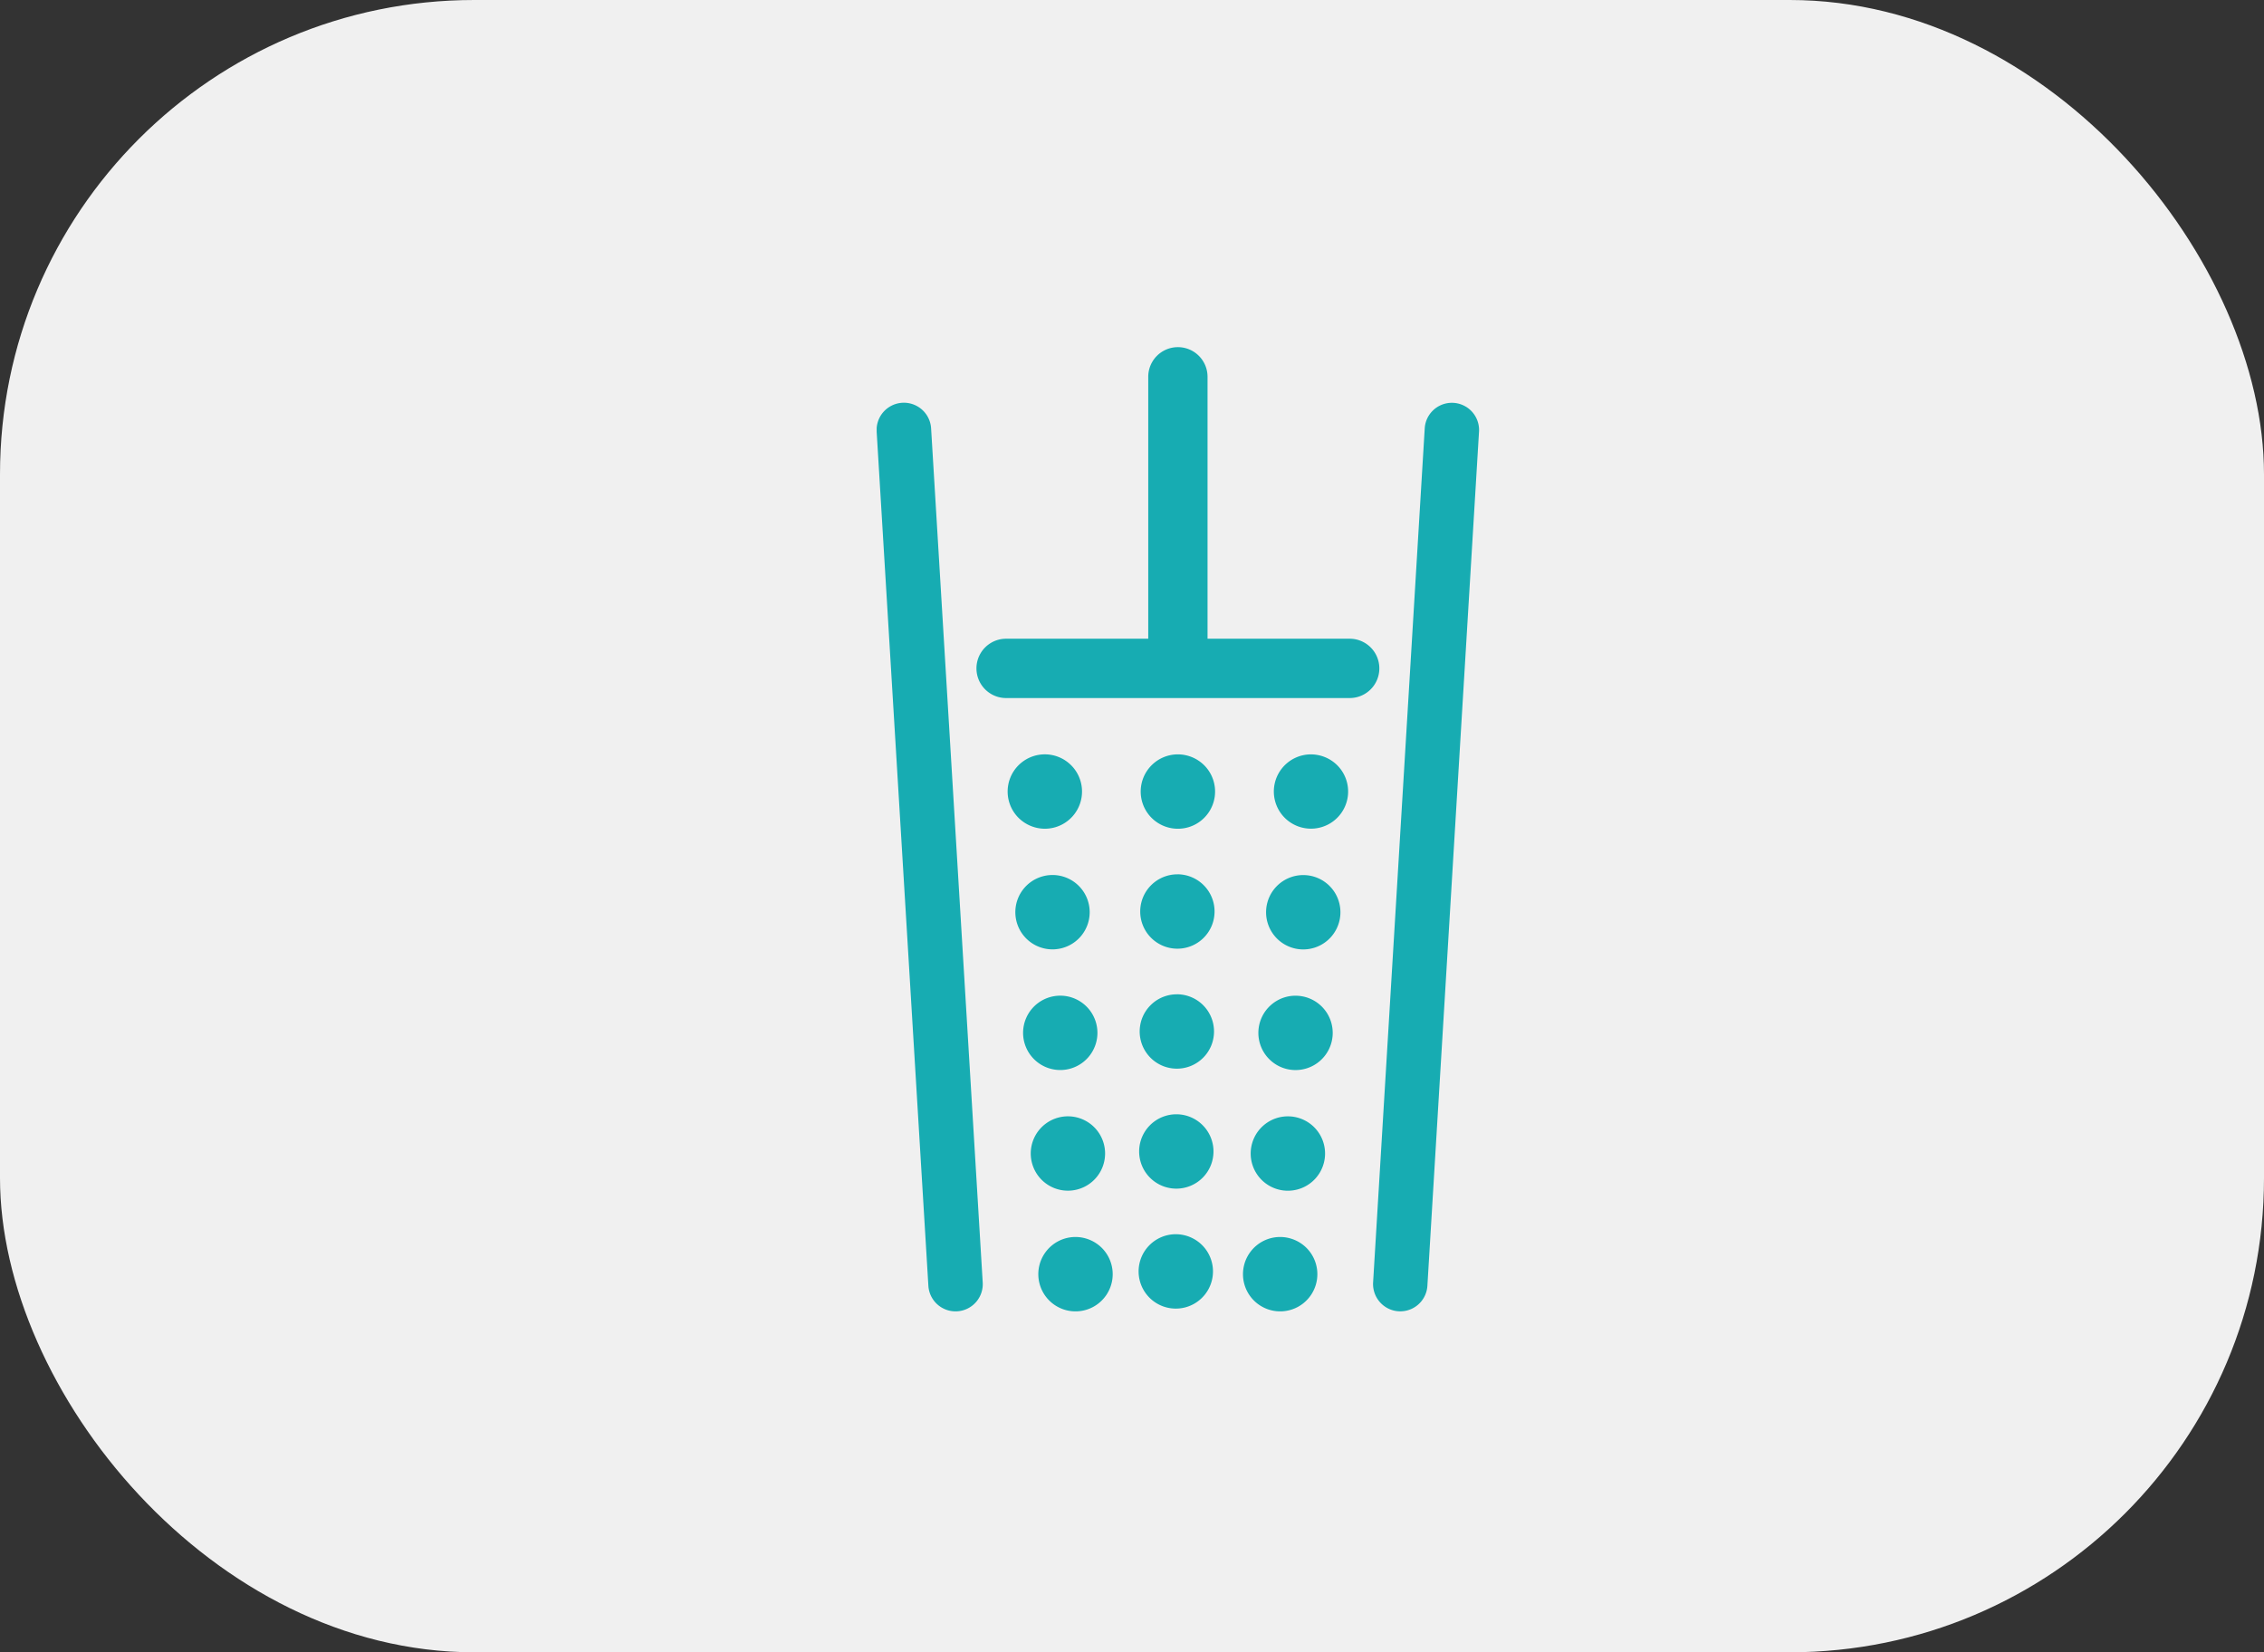
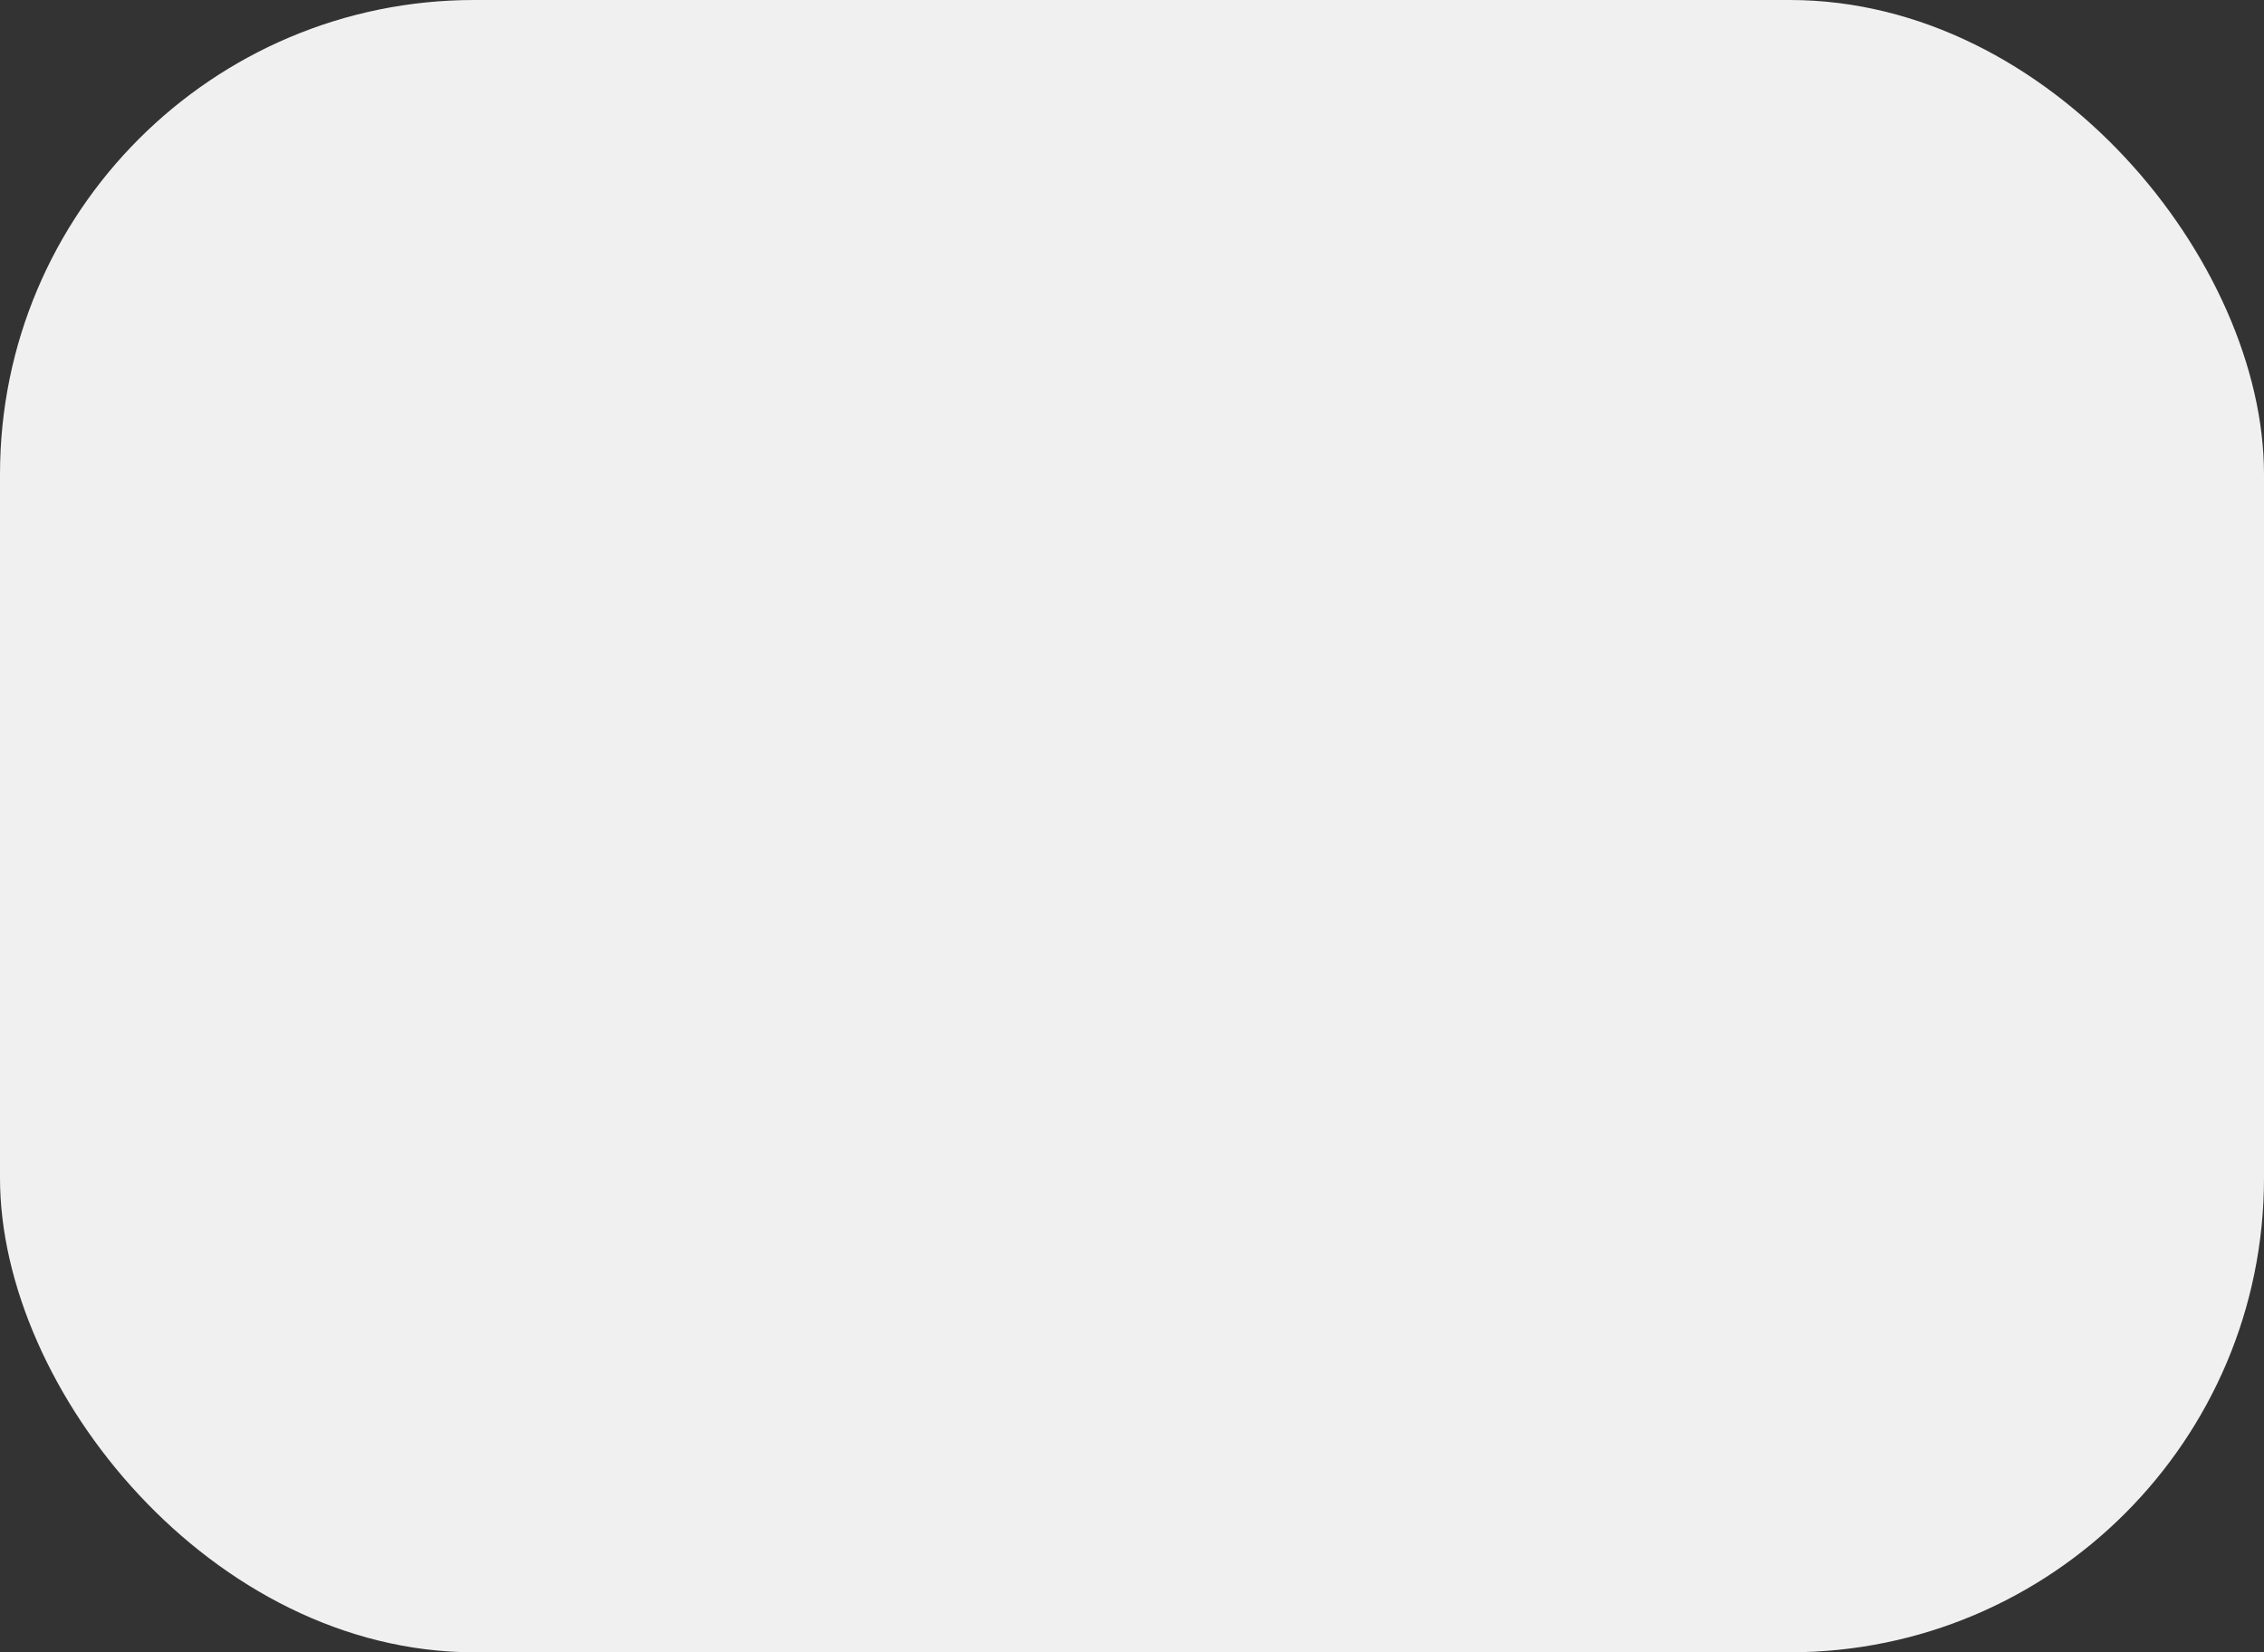
<svg xmlns="http://www.w3.org/2000/svg" width="148" height="108" viewBox="0 0 148 108">
  <rect x="0" y="0" width="148" height="108" fill="#333333" stroke="none" />
  <defs>
    <clipPath id="clip-path">
-       <rect id="Rectangle_14" data-name="Rectangle 14" width="39.382" height="63.026" fill="#17acb2" />
-     </clipPath>
+       </clipPath>
  </defs>
  <g id="Group_224" data-name="Group 224" transform="translate(-1407 -831.119)">
    <rect id="Rectangle_73" data-name="Rectangle 73" width="148" height="108" rx="31" transform="translate(1407 831.119)" fill="#f0f0f0" />
    <g id="Group_56" data-name="Group 56" transform="translate(1464.309 853.808)">
      <g id="Group_13" data-name="Group 13" clip-path="url(#clip-path)">
        <path id="Path_45" data-name="Path 45" d="M30.109,27.332a2.428,2.428,0,1,1-1.717-.712,2.447,2.447,0,0,1,1.717.712M27.036,50.284a2.431,2.431,0,1,0,2.271,2.58,2.43,2.43,0,0,0-2.271-2.58m.5-7.885a2.43,2.43,0,1,0,2.271,2.579A2.43,2.43,0,0,0,27.54,42.4m.5-7.886a2.43,2.43,0,1,0,2.271,2.579,2.428,2.428,0,0,0-2.271-2.579M26.379,58.165a2.431,2.431,0,1,0,1.717.712,2.447,2.447,0,0,0-1.717-.712M19.693,26.619a2.431,2.431,0,1,0,1.717.712,2.447,2.447,0,0,0-1.717-.712M19.6,50.145a2.43,2.43,0,1,0,2.418,2.441A2.43,2.43,0,0,0,19.6,50.145m.035-7.842a2.43,2.43,0,1,0,2.418,2.441A2.431,2.431,0,0,0,19.635,42.3m-.08,15.684a2.431,2.431,0,1,0,1.718.712,2.444,2.444,0,0,0-1.718-.712M10.991,31.48a2.431,2.431,0,1,0-1.717-.712,2.452,2.452,0,0,0,1.717.712m.658,7.88A2.43,2.43,0,1,0,9.07,37.09a2.43,2.43,0,0,0,2.579,2.271m8.02-4.9A2.43,2.43,0,1,0,22.088,36.9a2.429,2.429,0,0,0-2.418-2.441M12.656,55.133a2.43,2.43,0,1,0-2.579-2.271,2.43,2.43,0,0,0,2.579,2.271m-.5-7.886a2.43,2.43,0,1,0-2.58-2.271,2.432,2.432,0,0,0,2.58,2.271M13,58.165a2.431,2.431,0,1,0,1.717.712A2.447,2.447,0,0,0,13,58.165M38.559,3.918c-.016-.011-.034-.019-.051-.029a1.75,1.75,0,0,0-.17-.089A1.778,1.778,0,0,0,35.85,5.111a1.811,1.811,0,0,0-.022.181L32.453,61.121a1.785,1.785,0,0,0,1.439,1.872A1.778,1.778,0,0,0,36,61.372l1.925-31.854,1.45-23.974a1.78,1.78,0,0,0-.818-1.626m-35,1.374A1.779,1.779,0,0,0,0,5.544L3.381,61.373a1.779,1.779,0,0,0,3.55-.252ZM30.921,19.059H21.629V1.94a1.938,1.938,0,1,0-3.876,0v17.12H8.462a1.939,1.939,0,0,0,0,3.878H30.921a1.939,1.939,0,0,0,0-3.878" transform="translate(0)" fill="#17acb2" />
      </g>
    </g>
  </g>
</svg>